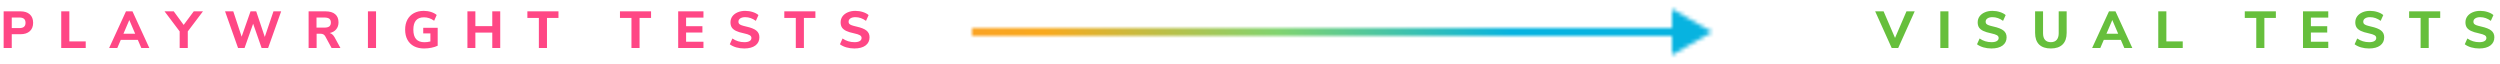
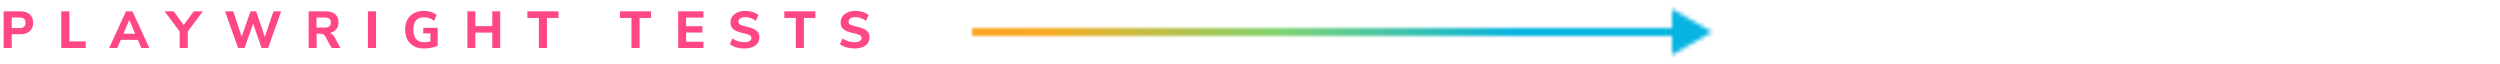
<svg xmlns="http://www.w3.org/2000/svg" width="625" height="16" viewBox="0 0 625 16" fill="none">
  <path d="M0.91 2.835H5.122C6.119 2.835 6.894 3.086 7.449 3.589C8.004 4.092 8.281 4.794 8.281 5.695C8.281 6.596 8.004 7.298 7.449 7.801C6.894 8.304 6.119 8.555 5.122 8.555H2.938V12H0.91V2.835ZM4.862 7.021C5.876 7.021 6.383 6.583 6.383 5.708C6.383 5.257 6.257 4.924 6.006 4.707C5.755 4.49 5.373 4.382 4.862 4.382H2.938V7.021H4.862ZM15.308 12V2.835H17.336V10.349H21.431V12H15.308ZM35.329 12L34.458 9.972H30.194L29.323 12H27.282L31.494 2.835H33.119L37.331 12H35.329ZM30.857 8.438H33.795L32.326 5.006L30.857 8.438ZM50.741 2.835L46.945 7.853V12H44.917V7.853L41.134 2.835H43.435L45.918 6.228L48.44 2.835H50.741ZM68.367 2.835H70.291L67.028 12H65.403L63.284 5.929L61.139 12H59.514L56.264 2.835H58.318L60.411 9.166L62.634 2.835H64.051L66.196 9.231L68.367 2.835ZM85.108 12H82.898L81.312 9.075C81.182 8.85 81.026 8.689 80.844 8.594C80.662 8.49 80.433 8.438 80.155 8.438H79.154V12H77.152V2.835H81.364C82.439 2.835 83.249 3.073 83.795 3.55C84.35 4.018 84.627 4.698 84.627 5.591C84.627 6.284 84.432 6.865 84.042 7.333C83.661 7.801 83.119 8.109 82.417 8.256C82.894 8.377 83.297 8.72 83.626 9.283L85.108 12ZM81.065 6.904C81.646 6.904 82.066 6.804 82.326 6.605C82.586 6.397 82.716 6.076 82.716 5.643C82.716 5.201 82.586 4.88 82.326 4.681C82.066 4.482 81.646 4.382 81.065 4.382H79.128V6.904H81.065ZM91.982 12V2.835H94.01V12H91.982ZM109.421 6.943V11.428C108.979 11.645 108.459 11.814 107.861 11.935C107.263 12.056 106.647 12.117 106.015 12.117C105.044 12.117 104.203 11.931 103.493 11.558C102.782 11.177 102.236 10.635 101.855 9.933C101.473 9.222 101.283 8.382 101.283 7.411C101.283 6.458 101.469 5.63 101.842 4.928C102.223 4.217 102.765 3.671 103.467 3.29C104.169 2.909 104.988 2.718 105.924 2.718C106.582 2.718 107.193 2.809 107.757 2.991C108.329 3.173 108.801 3.424 109.174 3.745L108.537 5.188C108.112 4.885 107.696 4.668 107.289 4.538C106.89 4.399 106.457 4.33 105.989 4.33C104.221 4.33 103.337 5.357 103.337 7.411C103.337 8.468 103.566 9.257 104.026 9.777C104.485 10.297 105.178 10.557 106.106 10.557C106.608 10.557 107.107 10.492 107.601 10.362V8.347H105.807V6.943H109.421ZM123.069 2.835H125.058V12H123.069V8.152H118.844V12H116.855V2.835H118.844V6.54H123.069V2.835ZM134.717 12V4.486H131.844V2.835H139.618V4.486H136.745V12H134.717ZM157.864 12V4.486H154.991V2.835H162.765V4.486H159.892V12H157.864ZM169.546 12V2.835H175.864V4.408H171.522V6.553H175.604V8.126H171.522V10.427H175.864V12H169.546ZM186.05 12.117C185.357 12.117 184.69 12.026 184.048 11.844C183.407 11.653 182.874 11.393 182.449 11.064L183.099 9.621C183.983 10.236 184.976 10.544 186.076 10.544C186.648 10.544 187.086 10.453 187.389 10.271C187.701 10.08 187.857 9.82 187.857 9.491C187.857 9.196 187.714 8.967 187.428 8.802C187.151 8.637 186.653 8.477 185.933 8.321C185.127 8.156 184.482 7.957 183.996 7.723C183.52 7.489 183.169 7.203 182.943 6.865C182.727 6.518 182.618 6.094 182.618 5.591C182.618 5.036 182.77 4.542 183.073 4.109C183.385 3.676 183.819 3.338 184.373 3.095C184.928 2.844 185.569 2.718 186.297 2.718C186.947 2.718 187.571 2.813 188.169 3.004C188.776 3.195 189.257 3.45 189.612 3.771L188.962 5.214C188.122 4.599 187.238 4.291 186.31 4.291C185.782 4.291 185.366 4.395 185.062 4.603C184.759 4.802 184.607 5.08 184.607 5.435C184.607 5.643 184.664 5.816 184.776 5.955C184.898 6.085 185.093 6.202 185.361 6.306C185.639 6.41 186.029 6.518 186.531 6.631C187.71 6.891 188.555 7.225 189.066 7.632C189.586 8.039 189.846 8.603 189.846 9.322C189.846 10.189 189.513 10.873 188.845 11.376C188.178 11.87 187.246 12.117 186.05 12.117ZM198.95 12V4.486H196.077V2.835H203.851V4.486H200.978V12H198.95ZM213.589 12.117C212.896 12.117 212.229 12.026 211.587 11.844C210.946 11.653 210.413 11.393 209.988 11.064L210.638 9.621C211.522 10.236 212.515 10.544 213.615 10.544C214.187 10.544 214.625 10.453 214.928 10.271C215.24 10.08 215.396 9.82 215.396 9.491C215.396 9.196 215.253 8.967 214.967 8.802C214.69 8.637 214.192 8.477 213.472 8.321C212.666 8.156 212.021 7.957 211.535 7.723C211.059 7.489 210.708 7.203 210.482 6.865C210.266 6.518 210.157 6.094 210.157 5.591C210.157 5.036 210.309 4.542 210.612 4.109C210.924 3.676 211.358 3.338 211.912 3.095C212.467 2.844 213.108 2.718 213.836 2.718C214.486 2.718 215.11 2.813 215.708 3.004C216.315 3.195 216.796 3.45 217.151 3.771L216.501 5.214C215.661 4.599 214.777 4.291 213.849 4.291C213.321 4.291 212.905 4.395 212.601 4.603C212.298 4.802 212.146 5.08 212.146 5.435C212.146 5.643 212.203 5.816 212.315 5.955C212.437 6.085 212.632 6.202 212.9 6.306C213.178 6.41 213.568 6.518 214.07 6.631C215.249 6.891 216.094 7.225 216.605 7.632C217.125 8.039 217.385 8.603 217.385 9.322C217.385 10.189 217.052 10.873 216.384 11.376C215.717 11.87 214.785 12.117 213.589 12.117Z" fill="#FF4785" />
  <mask id="mask0_32_4274" style="mask-type:alpha" maskUnits="userSpaceOnUse" x="243" y="2" width="185" height="12">
-     <path d="M428 8L418 2.227V13.774L428 8ZM419 7L243 7V9L419 9V7Z" fill="#FF4785" />
+     <path d="M428 8L418 2.227V13.774L428 8M419 7L243 7V9L419 9V7Z" fill="#FF4785" />
  </mask>
  <g mask="url(#mask0_32_4274)">
    <rect width="264.675" height="276.196" transform="matrix(0.966 -0.258 0.478 0.878 65.172 -136.508)" fill="url(#pattern0)" />
  </g>
-   <path d="M476.618 2.835H478.672L474.551 12H472.926L468.792 2.835H470.898L473.758 9.478L476.618 2.835ZM485.082 12V2.835H487.11V12H485.082ZM497.854 12.117C497.161 12.117 496.494 12.026 495.852 11.844C495.211 11.653 494.678 11.393 494.253 11.064L494.903 9.621C495.787 10.236 496.78 10.544 497.88 10.544C498.452 10.544 498.89 10.453 499.193 10.271C499.505 10.08 499.661 9.82 499.661 9.491C499.661 9.196 499.518 8.967 499.232 8.802C498.955 8.637 498.457 8.477 497.737 8.321C496.931 8.156 496.286 7.957 495.8 7.723C495.324 7.489 494.973 7.203 494.747 6.865C494.531 6.518 494.422 6.094 494.422 5.591C494.422 5.036 494.574 4.542 494.877 4.109C495.189 3.676 495.623 3.338 496.177 3.095C496.732 2.844 497.373 2.718 498.101 2.718C498.751 2.718 499.375 2.813 499.973 3.004C500.58 3.195 501.061 3.45 501.416 3.771L500.766 5.214C499.926 4.599 499.042 4.291 498.114 4.291C497.586 4.291 497.17 4.395 496.866 4.603C496.563 4.802 496.411 5.08 496.411 5.435C496.411 5.643 496.468 5.816 496.58 5.955C496.702 6.085 496.897 6.202 497.165 6.306C497.443 6.41 497.833 6.518 498.335 6.631C499.514 6.891 500.359 7.225 500.87 7.632C501.39 8.039 501.65 8.603 501.65 9.322C501.65 10.189 501.317 10.873 500.649 11.376C499.982 11.87 499.05 12.117 497.854 12.117ZM512.712 12.117C511.43 12.117 510.45 11.788 509.774 11.129C509.107 10.462 508.773 9.491 508.773 8.217V2.835H510.762V8.308C510.762 9.036 510.927 9.591 511.256 9.972C511.594 10.353 512.08 10.544 512.712 10.544C513.345 10.544 513.83 10.353 514.168 9.972C514.506 9.582 514.675 9.027 514.675 8.308V2.835H516.664V8.217C516.664 9.482 516.326 10.449 515.65 11.116C514.974 11.783 513.995 12.117 512.712 12.117ZM531.08 12L530.209 9.972H525.945L525.074 12H523.033L527.245 2.835H528.87L533.082 12H531.08ZM526.608 8.438H529.546L528.077 5.006L526.608 8.438ZM539.563 12V2.835H541.591V10.349H545.686V12H539.563ZM564.067 12V4.486H561.194V2.835H568.968V4.486H566.095V12H564.067ZM575.749 12V2.835H582.067V4.408H577.725V6.553H581.807V8.126H577.725V10.427H582.067V12H575.749ZM592.254 12.117C591.56 12.117 590.893 12.026 590.252 11.844C589.61 11.653 589.077 11.393 588.653 11.064L589.303 9.621C590.187 10.236 591.179 10.544 592.28 10.544C592.852 10.544 593.289 10.453 593.593 10.271C593.905 10.08 594.061 9.82 594.061 9.491C594.061 9.196 593.918 8.967 593.632 8.802C593.354 8.637 592.856 8.477 592.137 8.321C591.331 8.156 590.685 7.957 590.2 7.723C589.723 7.489 589.372 7.203 589.147 6.865C588.93 6.518 588.822 6.094 588.822 5.591C588.822 5.036 588.973 4.542 589.277 4.109C589.589 3.676 590.022 3.338 590.577 3.095C591.131 2.844 591.773 2.718 592.501 2.718C593.151 2.718 593.775 2.813 594.373 3.004C594.979 3.195 595.46 3.45 595.816 3.771L595.166 5.214C594.325 4.599 593.441 4.291 592.514 4.291C591.985 4.291 591.569 4.395 591.266 4.603C590.962 4.802 590.811 5.08 590.811 5.435C590.811 5.643 590.867 5.816 590.98 5.955C591.101 6.085 591.296 6.202 591.565 6.306C591.842 6.41 592.232 6.518 592.735 6.631C593.913 6.891 594.758 7.225 595.27 7.632C595.79 8.039 596.05 8.603 596.05 9.322C596.05 10.189 595.716 10.873 595.049 11.376C594.381 11.87 593.45 12.117 592.254 12.117ZM605.153 12V4.486H602.28V2.835H610.054V4.486H607.181V12H605.153ZM619.793 12.117C619.099 12.117 618.432 12.026 617.791 11.844C617.149 11.653 616.616 11.393 616.192 11.064L616.842 9.621C617.726 10.236 618.718 10.544 619.819 10.544C620.391 10.544 620.828 10.453 621.132 10.271C621.444 10.08 621.6 9.82 621.6 9.491C621.6 9.196 621.457 8.967 621.171 8.802C620.893 8.637 620.395 8.477 619.676 8.321C618.87 8.156 618.224 7.957 617.739 7.723C617.262 7.489 616.911 7.203 616.686 6.865C616.469 6.518 616.361 6.094 616.361 5.591C616.361 5.036 616.512 4.542 616.816 4.109C617.128 3.676 617.561 3.338 618.116 3.095C618.67 2.844 619.312 2.718 620.04 2.718C620.69 2.718 621.314 2.813 621.912 3.004C622.518 3.195 622.999 3.45 623.355 3.771L622.705 5.214C621.864 4.599 620.98 4.291 620.053 4.291C619.524 4.291 619.108 4.395 618.805 4.603C618.501 4.802 618.35 5.08 618.35 5.435C618.35 5.643 618.406 5.816 618.519 5.955C618.64 6.085 618.835 6.202 619.104 6.306C619.381 6.41 619.771 6.518 620.274 6.631C621.452 6.891 622.297 7.225 622.809 7.632C623.329 8.039 623.589 8.603 623.589 9.322C623.589 10.189 623.255 10.873 622.588 11.376C621.92 11.87 620.989 12.117 619.793 12.117Z" fill="#66BF3C" />
  <defs>
    <linearGradient id="pattern0">
      <stop stop-color="#ff8442" offset="0%" />
      <stop stop-color="#f9a91e" offset="40%" />
      <stop stop-color="#81d470" offset="60%" />
      <stop stop-color="#07b3e0" offset="80%" />
      <stop stop-color="#07b3e0" offset="100%" />
    </linearGradient>
  </defs>
</svg>